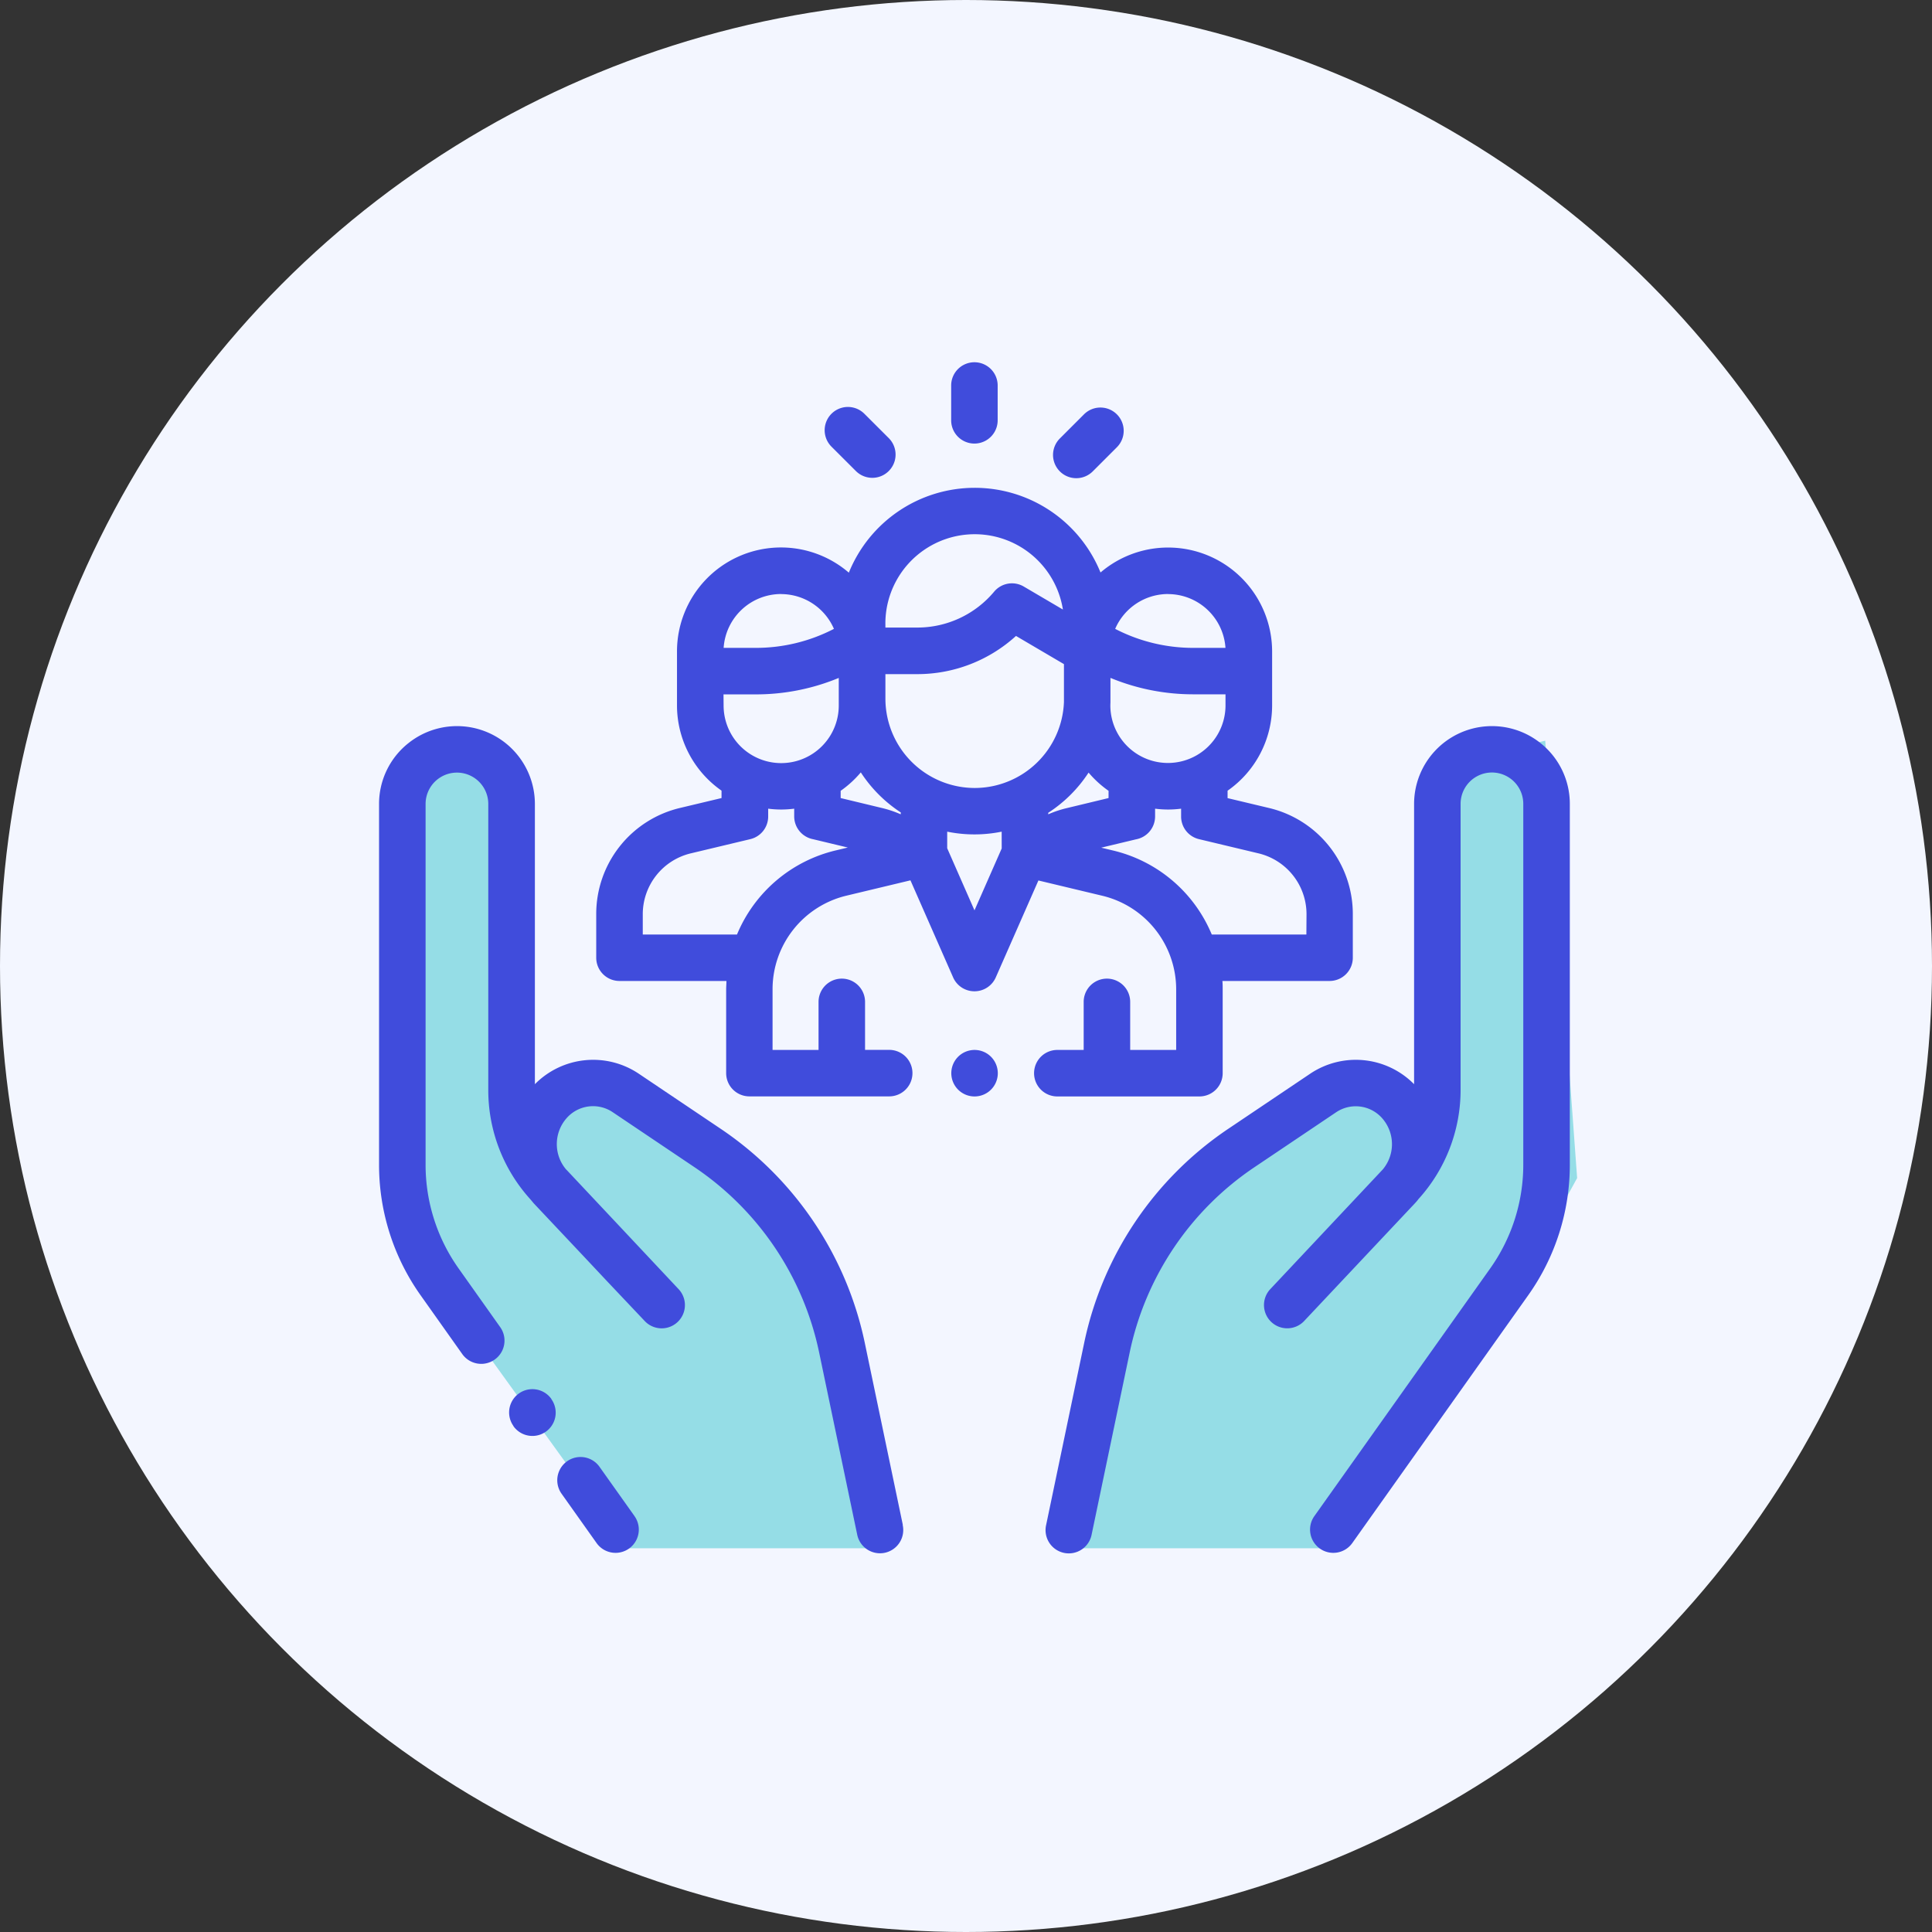
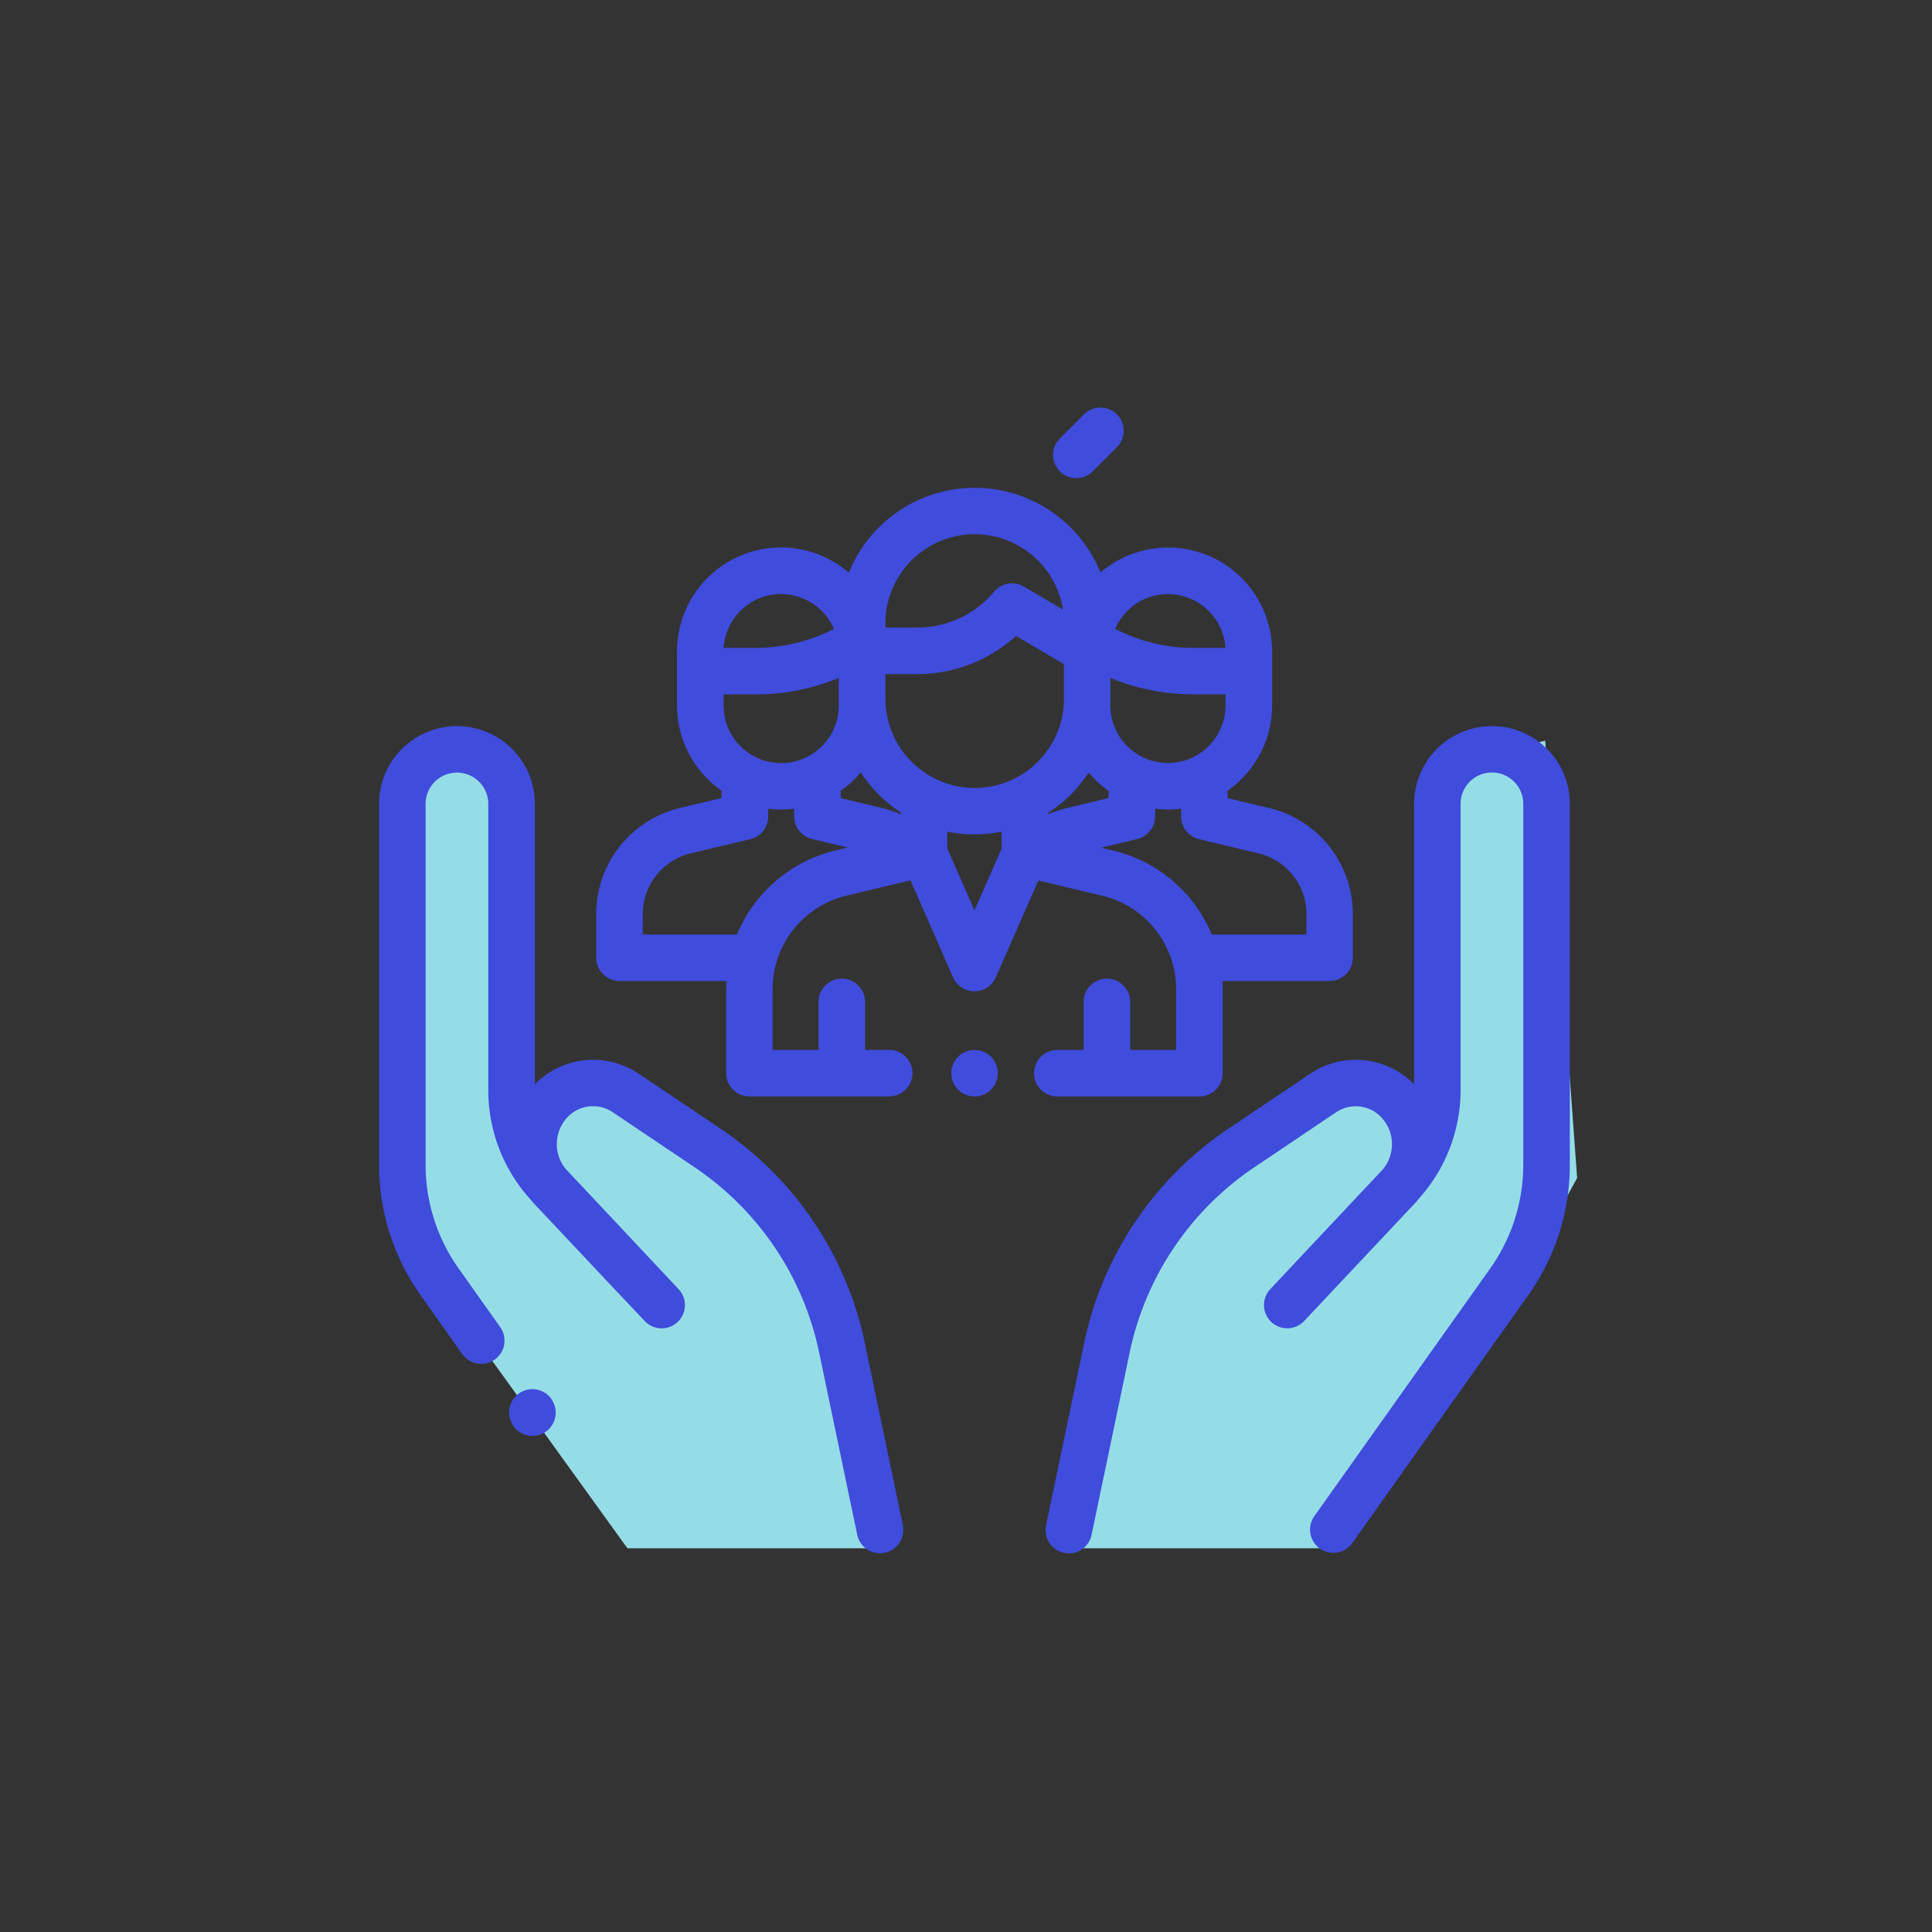
<svg xmlns="http://www.w3.org/2000/svg" width="56" height="56" viewBox="0 0 56 56">
  <rect x="0" y="0" width="56" height="56" fill="#333333" stroke="none" />
  <g id="Group_12935" data-name="Group 12935" transform="translate(-618 -2107)">
    <g id="Group_10645" data-name="Group 10645" transform="translate(-460.215 582.785)">
-       <circle id="Ellipse_86" data-name="Ellipse 86" cx="28" cy="28" r="28" transform="translate(1078.215 1524.215)" fill="#f3f6ff" />
-     </g>
+       </g>
    <path id="Path_62866" data-name="Path 62866" d="M-16064.723-3186.531l-.925,12.678,2.905,5.283,3.929,5.448h7.528l-1.816-8.353-3.6-3.533s-3.038-1.783-3.137-1.783-1.849.825-1.849.825l-.462-7.429-.4-2.608Z" transform="translate(16695 5315)" fill="#95dde6" />
    <path id="Path_62867" data-name="Path 62867" d="M-16052.211-3186.531l.925,12.678-2.905,5.283-3.929,5.448h-7.528l1.816-8.353,3.6-3.533s3.038-1.783,3.137-1.783,1.849.825,1.849.825l.339-8.287.52-1.75Z" transform="translate(16715 5315)" fill="#95dde6" />
    <g id="social-care_1_" data-name="social-care (1)" transform="translate(628.987 2117.5)">
      <g id="Group_10981" data-name="Group 10981" transform="translate(5.166 31.736)">
        <g id="Group_10980" data-name="Group 10980">
-           <path id="Path_62857" data-name="Path 62857" d="M78.863,472.5l-1.015-1.429a.674.674,0,1,0-1.1.78l1.015,1.43a.674.674,0,0,0,1.1-.78Z" transform="translate(-76.624 -470.791)" fill="#404cdc" />
-         </g>
+           </g>
      </g>
      <g id="Group_10983" data-name="Group 10983" transform="translate(0.001 10.546)">
        <g id="Group_10982" data-name="Group 10982" transform="translate(0)">
          <path id="Path_62858" data-name="Path 62858" d="M15.182,179.606l-1.1-5.264a9.927,9.927,0,0,0-4.2-6.232l-2.358-1.586a2.372,2.372,0,0,0-3.007.307v-8.123a2.257,2.257,0,0,0-3.669-1.76A2.246,2.246,0,0,0,0,158.708V169.16a6.53,6.53,0,0,0,1.212,3.8l1.2,1.693a.674.674,0,1,0,1.1-.78l-1.2-1.693a5.189,5.189,0,0,1-.963-3.02V158.708a.908.908,0,1,1,1.817,0V167a4.71,4.71,0,0,0,1.215,3.162c.034.04.068.08.1.119l1.47,1.56.694.739.007.007L7.7,173.695a.674.674,0,1,0,.983-.923l-1.7-1.811-1.546-1.645L5.42,169.3a1.137,1.137,0,0,1,.022-1.491,1.019,1.019,0,0,1,1.327-.169l2.358,1.586a8.586,8.586,0,0,1,3.631,5.39l1.1,5.264a.674.674,0,1,0,1.319-.277Z" transform="translate(-0.001 -156.451)" fill="#404cdc" />
        </g>
      </g>
      <g id="Group_10985" data-name="Group 10985" transform="translate(3.768 29.766)">
        <g id="Group_10984" data-name="Group 10984">
          <path id="Path_62859" data-name="Path 62859" d="M57.111,441.864l0-.006a.674.674,0,0,0-1.1.783l0,.006a.674.674,0,0,0,1.1-.783Z" transform="translate(-55.884 -441.575)" fill="#404cdc" />
        </g>
      </g>
      <g id="Group_10987" data-name="Group 10987" transform="translate(19.319 10.546)">
        <g id="Group_10986" data-name="Group 10986">
          <path id="Path_62860" data-name="Path 62860" d="M300.931,156.951a2.257,2.257,0,0,0-3.669,1.76v8.123a2.372,2.372,0,0,0-3.007-.307l-2.358,1.586a9.927,9.927,0,0,0-4.2,6.232l-1.1,5.264a.674.674,0,1,0,1.319.277l1.1-5.264a8.586,8.586,0,0,1,3.631-5.39l2.358-1.586a1.019,1.019,0,0,1,1.327.169,1.138,1.138,0,0,1,.023,1.489l-.013.014-3.248,3.456a.674.674,0,1,0,.983.923c.009-.01,2.764-2.938,3.211-3.413.036-.039.071-.078.1-.119A4.71,4.71,0,0,0,298.61,167v-8.292a.908.908,0,1,1,1.817,0v10.452a5.189,5.189,0,0,1-.963,3.02l-5.093,7.174a.674.674,0,1,0,1.1.78l5.093-7.174a6.529,6.529,0,0,0,1.212-3.8V158.711A2.247,2.247,0,0,0,300.931,156.951Z" transform="translate(-286.58 -156.454)" fill="#404cdc" />
        </g>
      </g>
      <g id="Group_10989" data-name="Group 10989" transform="translate(6.296 3.64)">
        <g id="Group_10988" data-name="Group 10988">
          <path id="Path_62861" data-name="Path 62861" d="M112.889,63.28l-1.2-.286v-.215a3.015,3.015,0,0,0,1.291-2.472V58.747a3.015,3.015,0,0,0-4.974-2.293,3.936,3.936,0,0,0-7.295.005,3.014,3.014,0,0,0-4.981,2.287v1.559a3.015,3.015,0,0,0,1.291,2.472v.215l-1.2.286a3.158,3.158,0,0,0-2.432,3.081V67.62a.674.674,0,0,0,.674.674h3.1c0,.082-.008.164-.008.247v2.424a.674.674,0,0,0,.674.674h4.052a.674.674,0,1,0,0-1.348h-.7V68.9a.674.674,0,0,0-1.348,0v1.393H98.5v-1.75a2.791,2.791,0,0,1,2.147-2.723l1.85-.443,1.238,2.816a.674.674,0,0,0,.617.4h0a.674.674,0,0,0,.617-.4l1.237-2.812,1.844.441a2.791,2.791,0,0,1,2.149,2.723v1.748h-1.333V68.9a.674.674,0,0,0-1.348,0v1.393h-.764a.674.674,0,1,0,0,1.348h4.119a.674.674,0,0,0,.674-.674V68.543c0-.084,0-.166-.008-.249h3.106a.674.674,0,0,0,.674-.674V66.361A3.158,3.158,0,0,0,112.889,63.28Zm-2.926-6.2a1.671,1.671,0,0,1,1.665,1.559h-.937a4.913,4.913,0,0,1-2.26-.551A1.671,1.671,0,0,1,109.964,57.078Zm-1.669,3.129c0-.033,0-.066,0-.1v-.6a6.262,6.262,0,0,0,2.394.476h.941v.321a1.669,1.669,0,1,1-3.338,0Zm-6.524-2.27h0a2.589,2.589,0,0,1,5.146-.411l-1.135-.667a.674.674,0,0,0-.858.148,2.9,2.9,0,0,1-2.231,1.041h-.921Zm-3.023-.859a1.671,1.671,0,0,1,1.532,1.008,4.914,4.914,0,0,1-2.26.551h-.937A1.671,1.671,0,0,1,98.748,57.078Zm-1.669,2.907h.941a6.262,6.262,0,0,0,2.4-.477v.8a1.669,1.669,0,0,1-3.338,0Zm3.256,4.522a4.134,4.134,0,0,0-2.865,2.439H94.738v-.585a1.814,1.814,0,0,1,1.4-1.77l1.717-.41a.674.674,0,0,0,.518-.656V63.3a2.926,2.926,0,0,0,.754,0v.192c0,.01,0,.02,0,.03a.675.675,0,0,0,.548.663l1.006.241Zm1.88-1.046a3.163,3.163,0,0,0-.54-.182l-1.2-.289v-.21a3.042,3.042,0,0,0,.584-.534,3.968,3.968,0,0,0,1.16,1.162Zm2.928.99-.789,1.794-.791-1.8v-.481a3.951,3.951,0,0,0,1.579,0ZM104.36,62.7a2.592,2.592,0,0,1-2.589-2.589V59.4h.921a4.247,4.247,0,0,0,2.864-1.107l1.39.817v1.1A2.592,2.592,0,0,1,104.36,62.7Zm2.131.765v-.046a3.967,3.967,0,0,0,1.169-1.165,3.04,3.04,0,0,0,.579.528v.21l-1.2.289A3.174,3.174,0,0,0,106.491,63.463Zm7.482,3.483h-2.742a4.133,4.133,0,0,0-2.867-2.437l-.338-.081,1.011-.242a.675.675,0,0,0,.551-.664c0-.005,0-.011,0-.016V63.3a2.926,2.926,0,0,0,.754,0v.227a.674.674,0,0,0,.518.656l1.717.41a1.814,1.814,0,0,1,1.4,1.77Z" transform="translate(-93.39 -54)" fill="#404cdc" />
        </g>
      </g>
      <g id="Group_10991" data-name="Group 10991" transform="translate(16.584 19.931)">
        <g id="Group_10990" data-name="Group 10990">
          <path id="Path_62862" data-name="Path 62862" d="M247.151,295.867a.674.674,0,1,0,.2.477A.679.679,0,0,0,247.151,295.867Z" transform="translate(-246 -295.67)" fill="#404cdc" />
        </g>
      </g>
      <g id="Group_10993" data-name="Group 10993" transform="translate(16.583)">
        <g id="Group_10992" data-name="Group 10992">
-           <path id="Path_62863" data-name="Path 62863" d="M246.667,0a.674.674,0,0,0-.674.674V1.683a.674.674,0,1,0,1.348,0V.674A.674.674,0,0,0,246.667,0Z" transform="translate(-245.993)" fill="#404cdc" />
-         </g>
+           </g>
      </g>
      <g id="Group_10995" data-name="Group 10995" transform="translate(12.916 1.295)">
        <g id="Group_10994" data-name="Group 10994">
-           <path id="Path_62864" data-name="Path 62864" d="M193.457,20.117l-.707-.706a.674.674,0,1,0-.953.954l.707.706a.674.674,0,1,0,.953-.954Z" transform="translate(-191.599 -19.213)" fill="#404cdc" />
-         </g>
+           </g>
      </g>
      <g id="Group_10997" data-name="Group 10997" transform="translate(19.532 1.312)">
        <g id="Group_10996" data-name="Group 10996">
          <path id="Path_62865" data-name="Path 62865" d="M291.6,19.667a.674.674,0,0,0-.953,0l-.7.7a.674.674,0,1,0,.954.953l.7-.7A.674.674,0,0,0,291.6,19.667Z" transform="translate(-289.746 -19.469)" fill="#404cdc" />
        </g>
      </g>
    </g>
  </g>
</svg>